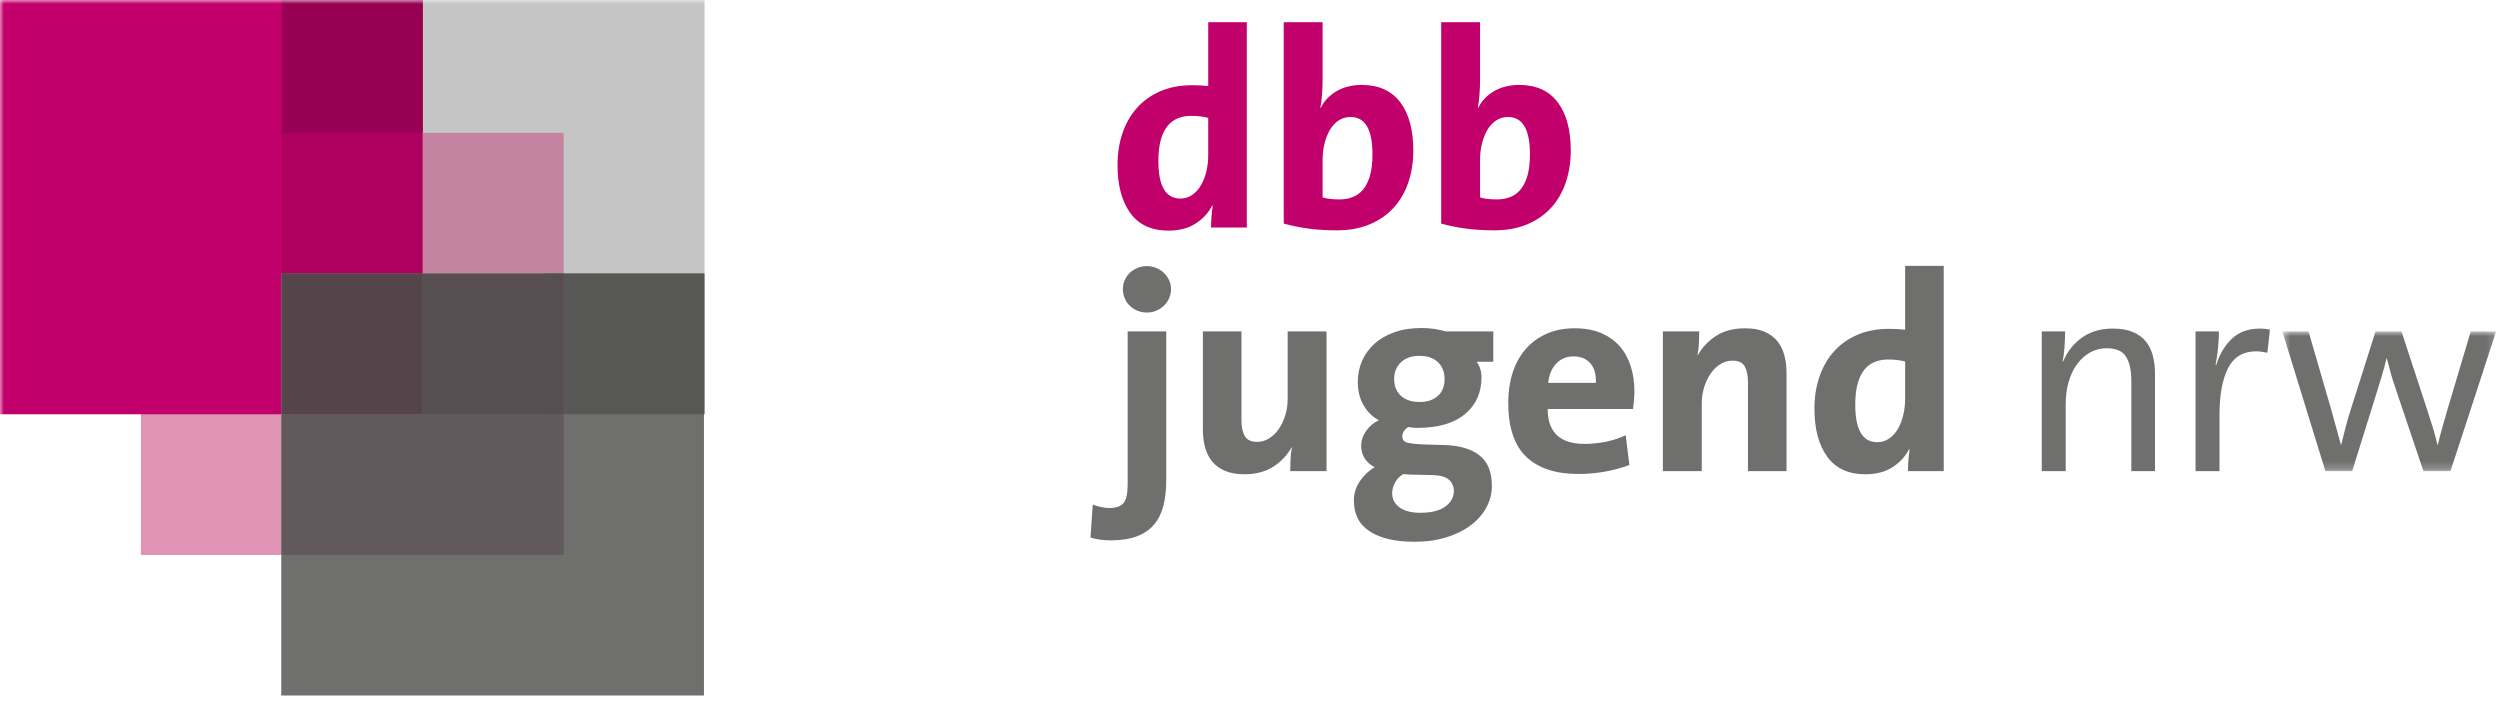
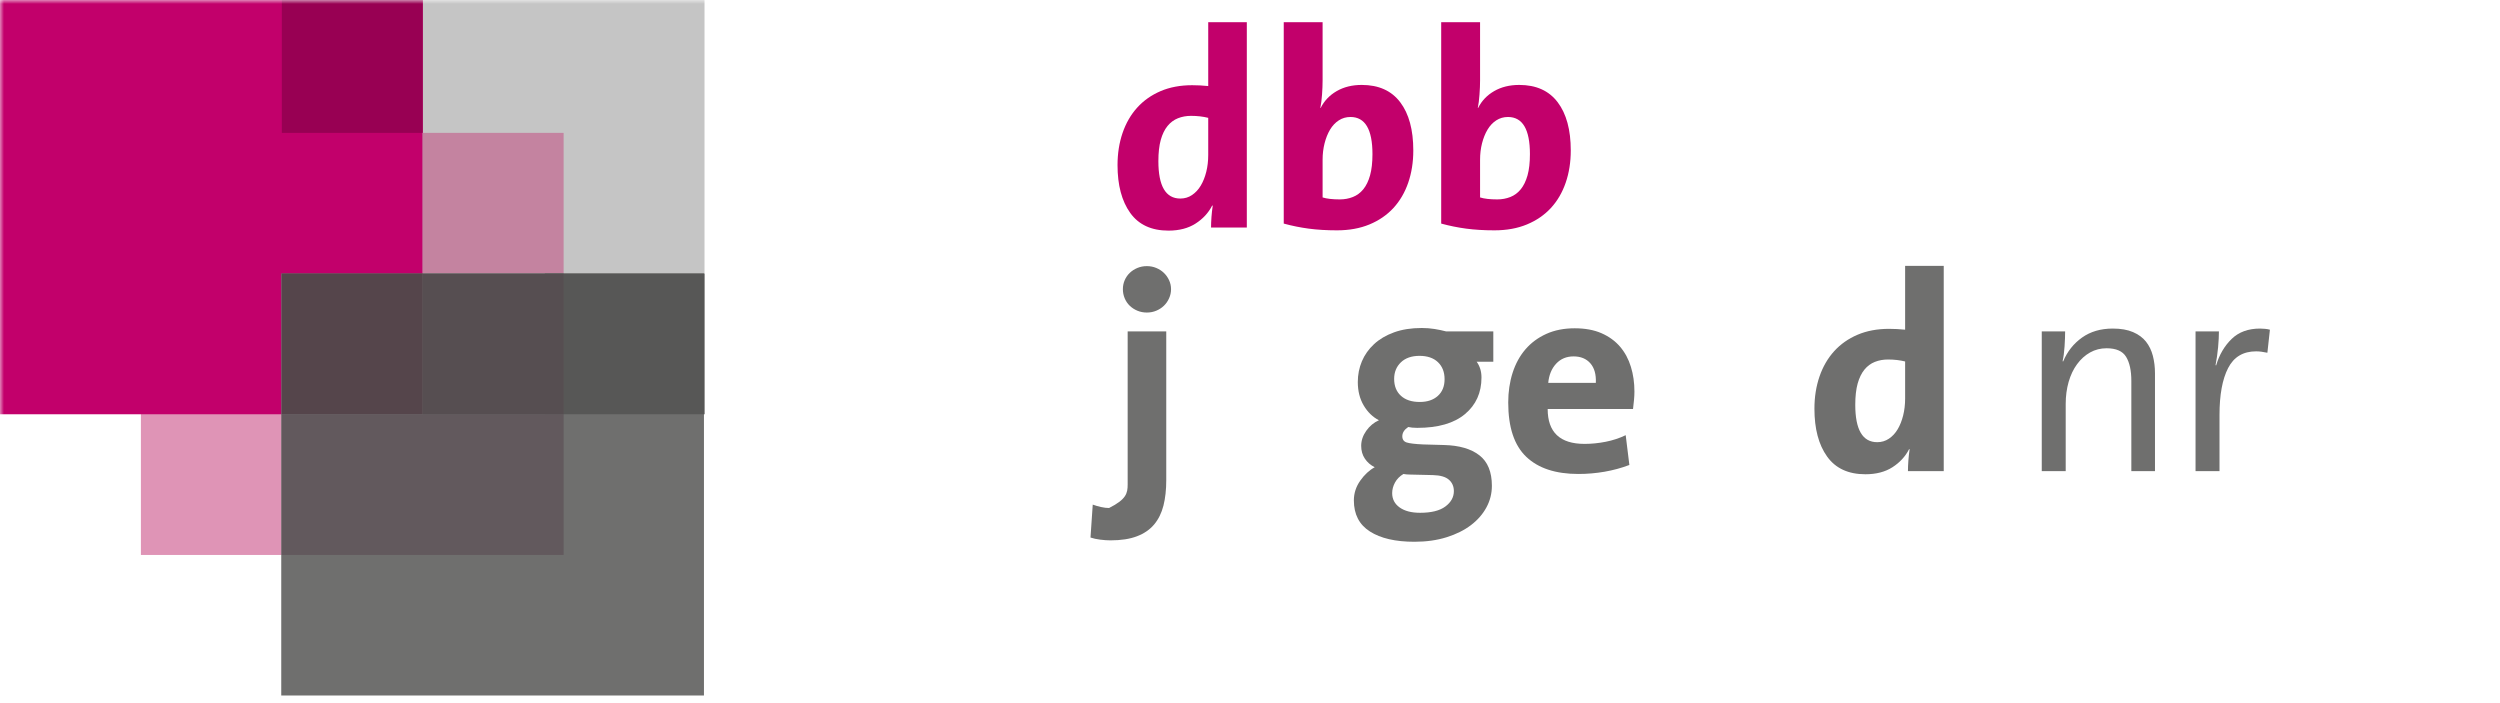
<svg xmlns="http://www.w3.org/2000/svg" xmlns:xlink="http://www.w3.org/1999/xlink" width="320px" height="90px" viewBox="0 0 320 90" version="1.1">
  <title>Group 2</title>
  <desc>Created with Sketch.</desc>
  <defs>
    <polygon id="path-1" points="0.49 1.908 27.856 1.908 27.856 19.801 0.49 19.801" />
    <polygon id="path-3" points="0 90.041 319.502 90.041 319.502 0 0 0" />
  </defs>
  <g id="Symbols" stroke="none" stroke-width="1" fill="none" fill-rule="evenodd">
    <g id="Logo" transform="translate(0, -1)">
      <g id="Group-2" transform="translate(0, 1)">
        <path d="M155.014,29.123 C155.014,28.715 155.032,28.266 155.069,27.772 C155.105,27.281 155.158,26.795 155.231,26.314 L155.158,26.314 C154.678,27.25 153.969,28.019 153.031,28.617 C152.093,29.218 150.939,29.519 149.57,29.519 C147.382,29.519 145.748,28.763 144.667,27.25 C143.585,25.738 143.044,23.697 143.044,21.131 C143.044,19.643 143.261,18.268 143.692,17.008 C144.126,15.748 144.752,14.668 145.568,13.768 C146.384,12.868 147.382,12.167 148.559,11.663 C149.738,11.158 151.085,10.907 152.6,10.907 C153.272,10.907 153.957,10.941 154.653,11.014 L154.653,2.842 L159.593,2.842 L159.593,29.123 L155.014,29.123 Z M154.653,15.083 C153.981,14.915 153.248,14.83 152.454,14.83 C151.852,14.83 151.295,14.931 150.777,15.135 C150.26,15.34 149.817,15.671 149.444,16.126 C149.072,16.581 148.782,17.176 148.577,17.908 C148.375,18.64 148.272,19.546 148.272,20.626 C148.272,23.819 149.209,25.414 151.085,25.414 C151.638,25.414 152.136,25.265 152.579,24.965 C153.025,24.664 153.398,24.264 153.699,23.758 C153.999,23.255 154.232,22.666 154.402,21.995 C154.57,21.323 154.653,20.603 154.653,19.835 L154.653,15.083 Z" id="Fill-1" fill="#C2006B" />
        <path d="M180.902,19.259 C180.902,20.747 180.687,22.12 180.254,23.38 C179.82,24.64 179.188,25.72 178.36,26.622 C177.532,27.52 176.509,28.223 175.296,28.727 C174.083,29.23 172.693,29.483 171.132,29.483 C169.809,29.483 168.608,29.41 167.527,29.267 C166.443,29.123 165.374,28.907 164.319,28.618 L164.319,2.842 L169.293,2.842 L169.293,10.294 C169.293,10.846 169.268,11.453 169.22,12.112 C169.173,12.772 169.1,13.342 169.003,13.823 L169.042,13.823 C169.497,12.911 170.182,12.189 171.095,11.663 C172.009,11.134 173.078,10.871 174.303,10.871 C176.468,10.871 178.109,11.609 179.227,13.085 C180.345,14.561 180.902,16.618 180.902,19.259 M175.675,19.726 C175.675,16.559 174.737,14.974 172.861,14.974 C172.31,14.974 171.81,15.119 171.367,15.406 C170.921,15.694 170.548,16.09 170.247,16.594 C169.947,17.099 169.714,17.679 169.546,18.341 C169.378,19 169.293,19.702 169.293,20.446 L169.293,25.271 C169.821,25.439 170.555,25.524 171.492,25.524 C172.092,25.524 172.653,25.421 173.169,25.216 C173.686,25.012 174.129,24.682 174.504,24.227 C174.875,23.77 175.164,23.176 175.369,22.444 C175.571,21.712 175.675,20.806 175.675,19.726" id="Fill-3" fill="#C2006B" />
        <path d="M201.058,19.259 C201.058,20.747 200.844,22.12 200.41,23.38 C199.977,24.64 199.345,25.72 198.516,26.622 C197.686,27.52 196.665,28.223 195.45,28.727 C194.237,29.23 192.85,29.483 191.288,29.483 C189.964,29.483 188.763,29.41 187.683,29.267 C186.599,29.123 185.53,28.907 184.473,28.618 L184.473,2.842 L189.449,2.842 L189.449,10.294 C189.449,10.846 189.425,11.453 189.374,12.112 C189.328,12.772 189.257,13.342 189.159,13.823 L189.196,13.823 C189.652,12.911 190.336,12.189 191.25,11.663 C192.163,11.134 193.234,10.871 194.46,10.871 C196.625,10.871 198.263,11.609 199.381,13.085 C200.499,14.561 201.058,16.618 201.058,19.259 M195.831,19.726 C195.831,16.559 194.893,14.974 193.018,14.974 C192.465,14.974 191.967,15.119 191.521,15.406 C191.075,15.694 190.705,16.09 190.403,16.594 C190.103,17.099 189.87,17.679 189.7,18.341 C189.532,19 189.449,19.702 189.449,20.446 L189.449,25.271 C189.976,25.439 190.711,25.524 191.649,25.524 C192.248,25.524 192.807,25.421 193.326,25.216 C193.842,25.012 194.286,24.682 194.658,24.227 C195.029,23.77 195.318,23.176 195.525,22.444 C195.728,21.712 195.831,20.806 195.831,19.726" id="Fill-5" fill="#C2006B" />
-         <path d="M149.894,37.016 C149.894,37.425 149.809,37.815 149.641,38.185 C149.473,38.557 149.252,38.875 148.975,39.14 C148.699,39.405 148.375,39.615 148.001,39.771 C147.628,39.926 147.227,40.005 146.794,40.005 C146.36,40.005 145.959,39.926 145.586,39.771 C145.212,39.615 144.888,39.405 144.612,39.14 C144.335,38.875 144.118,38.557 143.962,38.185 C143.806,37.815 143.729,37.425 143.729,37.016 C143.729,36.608 143.806,36.224 143.962,35.864 C144.118,35.504 144.335,35.192 144.612,34.927 C144.888,34.662 145.212,34.454 145.586,34.298 C145.959,34.143 146.36,34.064 146.794,34.064 C147.227,34.064 147.628,34.143 148.001,34.298 C148.375,34.454 148.699,34.662 148.975,34.927 C149.252,35.192 149.473,35.504 149.641,35.864 C149.809,36.224 149.894,36.608 149.894,37.016 Z M149.281,61.459 C149.281,62.684 149.161,63.77 148.922,64.719 C148.681,65.665 148.284,66.47 147.731,67.131 C147.178,67.791 146.445,68.294 145.532,68.642 C144.618,68.992 143.488,69.166 142.141,69.166 C141.734,69.166 141.295,69.133 140.825,69.075 C140.359,69.016 139.942,68.925 139.583,68.804 L139.871,64.591 C140.207,64.713 140.562,64.816 140.934,64.899 C141.307,64.984 141.649,65.024 141.961,65.024 C142.877,65.024 143.5,64.804 143.837,64.359 C144.173,63.914 144.341,63.129 144.341,62.001 L144.341,43.172 L144.341,42.416 L149.281,42.416 L149.281,61.459 Z" id="Fill-7" fill="#6F6F6E" />
-         <path d="M165.146,60.309 C165.146,59.926 165.158,59.437 165.183,58.85 C165.205,58.262 165.268,57.74 165.361,57.285 L165.327,57.249 C164.772,58.256 163.992,59.085 162.983,59.732 C161.975,60.381 160.747,60.705 159.305,60.705 C158.295,60.705 157.448,60.555 156.764,60.256 C156.077,59.955 155.53,59.546 155.123,59.03 C154.714,58.515 154.42,57.908 154.24,57.212 C154.058,56.517 153.969,55.785 153.969,55.016 L153.969,42.416 L158.908,42.416 L158.908,53.829 C158.908,54.669 159.052,55.334 159.342,55.825 C159.629,56.319 160.158,56.563 160.928,56.563 C161.456,56.563 161.963,56.414 162.443,56.114 C162.923,55.813 163.336,55.413 163.686,54.909 C164.034,54.404 164.312,53.823 164.514,53.162 C164.719,52.503 164.822,51.801 164.822,51.057 L164.822,42.416 L169.798,42.416 L169.798,60.309 L165.146,60.309 Z" id="Fill-9" fill="#6F6F6E" />
+         <path d="M149.894,37.016 C149.894,37.425 149.809,37.815 149.641,38.185 C149.473,38.557 149.252,38.875 148.975,39.14 C148.699,39.405 148.375,39.615 148.001,39.771 C147.628,39.926 147.227,40.005 146.794,40.005 C146.36,40.005 145.959,39.926 145.586,39.771 C145.212,39.615 144.888,39.405 144.612,39.14 C144.335,38.875 144.118,38.557 143.962,38.185 C143.806,37.815 143.729,37.425 143.729,37.016 C143.729,36.608 143.806,36.224 143.962,35.864 C144.118,35.504 144.335,35.192 144.612,34.927 C144.888,34.662 145.212,34.454 145.586,34.298 C145.959,34.143 146.36,34.064 146.794,34.064 C147.227,34.064 147.628,34.143 148.001,34.298 C148.375,34.454 148.699,34.662 148.975,34.927 C149.252,35.192 149.473,35.504 149.641,35.864 C149.809,36.224 149.894,36.608 149.894,37.016 Z M149.281,61.459 C149.281,62.684 149.161,63.77 148.922,64.719 C148.681,65.665 148.284,66.47 147.731,67.131 C147.178,67.791 146.445,68.294 145.532,68.642 C144.618,68.992 143.488,69.166 142.141,69.166 C141.734,69.166 141.295,69.133 140.825,69.075 C140.359,69.016 139.942,68.925 139.583,68.804 L139.871,64.591 C140.207,64.713 140.562,64.816 140.934,64.899 C141.307,64.984 141.649,65.024 141.961,65.024 C144.173,63.914 144.341,63.129 144.341,62.001 L144.341,43.172 L144.341,42.416 L149.281,42.416 L149.281,61.459 Z" id="Fill-7" fill="#6F6F6E" />
        <path d="M189.015,46.305 C189.207,46.568 189.357,46.867 189.467,47.203 C189.574,47.541 189.629,47.913 189.629,48.319 C189.629,50.265 188.926,51.824 187.52,53.001 C186.113,54.178 184.077,54.766 181.408,54.766 C180.952,54.766 180.565,54.728 180.254,54.657 C179.749,54.993 179.496,55.389 179.496,55.846 C179.496,56.252 179.684,56.517 180.055,56.637 C180.428,56.756 181.131,56.841 182.163,56.887 L184.833,56.962 C186.779,57.009 188.288,57.447 189.357,58.275 C190.427,59.102 190.961,60.406 190.961,62.182 C190.961,63.164 190.729,64.088 190.259,64.954 C189.791,65.815 189.131,66.572 188.276,67.221 C187.423,67.868 186.382,68.386 185.159,68.768 C183.932,69.154 182.56,69.346 181.045,69.346 C178.619,69.346 176.721,68.907 175.35,68.03 C173.979,67.156 173.295,65.828 173.295,64.052 C173.295,63.14 173.566,62.301 174.107,61.532 C174.645,60.764 175.265,60.188 175.964,59.805 C175.433,59.54 175.014,59.174 174.702,58.707 C174.388,58.238 174.232,57.692 174.232,57.067 C174.232,56.396 174.449,55.755 174.88,55.142 C175.314,54.529 175.855,54.08 176.503,53.791 C175.711,53.385 175.061,52.754 174.556,51.903 C174.052,51.051 173.799,50.05 173.799,48.896 C173.799,47.959 173.973,47.08 174.321,46.25 C174.672,45.421 175.188,44.689 175.873,44.054 C176.559,43.417 177.412,42.914 178.433,42.542 C179.454,42.17 180.638,41.984 181.983,41.984 C182.56,41.984 183.107,42.026 183.626,42.111 C184.142,42.194 184.628,42.297 185.086,42.416 L191.144,42.416 L191.144,46.305 L189.015,46.305 Z M184.906,48.538 C184.906,47.624 184.622,46.898 184.057,46.358 C183.492,45.82 182.706,45.549 181.696,45.549 C180.687,45.549 179.893,45.826 179.316,46.376 C178.741,46.93 178.451,47.636 178.451,48.501 C178.451,49.413 178.741,50.133 179.316,50.659 C179.893,51.189 180.699,51.452 181.732,51.452 C182.694,51.452 183.464,51.195 184.039,50.679 C184.616,50.161 184.906,49.45 184.906,48.538 Z M186.095,62.863 C186.095,62.266 185.884,61.777 185.463,61.407 C185.043,61.035 184.363,60.837 183.425,60.812 L180.434,60.742 C180.314,60.742 180.183,60.736 180.037,60.723 C179.893,60.711 179.761,60.693 179.64,60.669 C179.16,60.956 178.799,61.324 178.558,61.767 C178.319,62.21 178.198,62.661 178.198,63.116 C178.198,63.884 178.516,64.497 179.154,64.954 C179.79,65.409 180.663,65.637 181.769,65.637 C183.211,65.637 184.292,65.367 185.013,64.827 C185.734,64.289 186.095,63.631 186.095,62.863 Z" id="Fill-11" fill="#6F6F6E" />
        <path d="M209.207,50.12 C209.207,50.456 209.189,50.81 209.154,51.182 C209.116,51.554 209.075,51.944 209.027,52.353 L198.102,52.353 C198.102,55.328 199.676,56.818 202.825,56.818 C203.714,56.818 204.615,56.727 205.529,56.547 C206.442,56.367 207.297,56.084 208.089,55.702 L208.559,59.516 C207.548,59.9 206.491,60.189 205.385,60.381 C204.277,60.573 203.161,60.668 202.031,60.668 C199.123,60.668 196.899,59.936 195.362,58.472 C193.823,57.008 193.053,54.693 193.053,51.524 C193.053,50.157 193.239,48.891 193.612,47.726 C193.985,46.561 194.531,45.56 195.252,44.721 C195.973,43.88 196.863,43.221 197.922,42.741 C198.979,42.26 200.192,42.021 201.563,42.021 C202.886,42.021 204.026,42.23 204.988,42.65 C205.95,43.071 206.742,43.647 207.368,44.377 C207.992,45.109 208.455,45.967 208.755,46.954 C209.057,47.936 209.207,48.992 209.207,50.12 Z M204.267,49.004 C204.316,47.924 204.081,47.091 203.564,46.503 C203.048,45.914 202.331,45.619 201.418,45.619 C200.504,45.619 199.761,45.932 199.184,46.555 C198.606,47.18 198.27,47.995 198.175,49.004 L204.267,49.004 Z" id="Fill-13" fill="#6F6F6E" />
-         <path d="M223.738,60.309 L223.738,48.895 C223.738,48.056 223.6,47.391 223.323,46.897 C223.045,46.406 222.523,46.161 221.755,46.161 C221.2,46.161 220.684,46.311 220.204,46.612 C219.724,46.911 219.307,47.312 218.96,47.815 C218.612,48.319 218.335,48.901 218.13,49.562 C217.927,50.224 217.824,50.923 217.824,51.67 L217.824,60.309 L212.848,60.309 L212.848,42.416 L217.5,42.416 C217.5,42.8 217.488,43.287 217.464,43.874 C217.439,44.462 217.379,44.984 217.281,45.439 L217.32,45.476 C217.873,44.468 218.653,43.641 219.663,42.992 C220.672,42.345 221.899,42.022 223.341,42.022 C224.352,42.022 225.198,42.169 225.883,42.47 C226.567,42.77 227.114,43.178 227.523,43.694 C227.931,44.21 228.226,44.816 228.406,45.514 C228.589,46.208 228.676,46.942 228.676,47.71 L228.676,60.309 L223.738,60.309 Z" id="Fill-15" fill="#6F6F6E" />
        <path d="M244.217,60.309 C244.217,59.9 244.235,59.451 244.271,58.958 C244.308,58.466 244.361,57.981 244.433,57.5 L244.361,57.5 C243.881,58.436 243.172,59.204 242.234,59.805 C241.298,60.406 240.142,60.705 238.773,60.705 C236.585,60.705 234.951,59.949 233.869,58.436 C232.786,56.925 232.247,54.883 232.247,52.317 C232.247,50.83 232.462,49.455 232.895,48.195 C233.329,46.936 233.954,45.856 234.771,44.954 C235.587,44.054 236.585,43.352 237.762,42.849 C238.943,42.345 240.288,42.092 241.803,42.092 C242.475,42.092 243.162,42.129 243.856,42.2 L243.856,34.028 L248.798,34.028 L248.798,60.309 L244.217,60.309 Z M243.856,46.268 C243.184,46.1 242.451,46.017 241.657,46.017 C241.055,46.017 240.498,46.117 239.98,46.323 C239.463,46.527 239.02,46.857 238.647,47.312 C238.272,47.769 237.987,48.363 237.78,49.093 C237.578,49.825 237.474,50.733 237.474,51.813 C237.474,55.004 238.412,56.6 240.288,56.6 C240.841,56.6 241.339,56.45 241.784,56.151 C242.23,55.852 242.601,55.449 242.902,54.946 C243.202,54.442 243.435,53.854 243.603,53.182 C243.771,52.509 243.856,51.789 243.856,51.02 L243.856,46.268 Z" id="Fill-17" fill="#6F6F6E" />
        <path d="M272.811,60.309 L272.811,48.752 C272.811,47.433 272.588,46.406 272.142,45.676 C271.699,44.942 270.862,44.578 269.637,44.578 C268.869,44.578 268.164,44.758 267.529,45.116 C266.891,45.476 266.338,45.973 265.868,46.612 C265.4,47.247 265.039,48.003 264.786,48.879 C264.535,49.755 264.41,50.697 264.41,51.704 L264.41,60.309 L261.345,60.309 L261.345,42.416 L264.337,42.416 C264.337,42.968 264.312,43.609 264.264,44.341 C264.217,45.075 264.132,45.704 264.013,46.232 L264.083,46.268 C264.612,44.996 265.42,43.977 266.5,43.209 C267.581,42.44 268.892,42.056 270.429,42.056 C271.464,42.056 272.331,42.206 273.025,42.507 C273.722,42.806 274.277,43.215 274.686,43.73 C275.093,44.248 275.387,44.851 275.567,45.548 C275.747,46.244 275.838,46.988 275.838,47.781 L275.838,60.309 L272.811,60.309 Z" id="Fill-19" fill="#6F6F6E" />
        <path d="M290.225,45.152 C289.673,45.032 289.19,44.972 288.783,44.972 C287.125,44.972 285.928,45.688 285.197,47.115 C284.461,48.543 284.097,50.541 284.097,53.109 L284.097,60.308 L281.03,60.308 L281.03,42.416 L284.022,42.416 C284.022,42.992 283.987,43.671 283.917,44.45 C283.844,45.231 283.734,45.993 283.59,46.735 L283.663,46.774 C284.07,45.405 284.733,44.276 285.646,43.388 C286.558,42.501 287.773,42.056 289.288,42.056 C289.48,42.056 289.695,42.068 289.936,42.092 C290.177,42.116 290.381,42.153 290.549,42.201 L290.225,45.152 Z" id="Fill-21" fill="#6F6F6E" />
        <g id="Group-25" transform="translate(291.646, 40.508)">
          <mask id="mask-2" fill="white">
            <use xlink:href="#path-1" />
          </mask>
          <g id="Clip-24" />
-           <path d="M22.015,19.801 L18.554,19.801 L14.878,8.891 C14.686,8.341 14.51,7.771 14.354,7.184 C14.198,6.596 14.036,5.989 13.868,5.364 L13.831,5.364 C13.639,6.157 13.436,6.913 13.217,7.631 C13.003,8.353 12.774,9.097 12.533,9.866 L9.432,19.801 L6.007,19.801 L0.49,1.908 L3.842,1.908 L6.728,11.843 C6.967,12.685 7.192,13.489 7.395,14.258 C7.599,15.026 7.798,15.744 7.99,16.418 L8.027,16.418 C8.219,15.649 8.409,14.887 8.604,14.13 C8.796,13.374 9.011,12.636 9.252,11.918 L12.426,1.908 L15.741,1.908 L18.988,11.809 C19.156,12.361 19.312,12.852 19.455,13.283 C19.601,13.716 19.727,14.112 19.834,14.472 C19.943,14.832 20.039,15.176 20.122,15.5 C20.207,15.823 20.286,16.141 20.359,16.454 L20.393,16.454 C20.561,15.71 20.741,15 20.934,14.329 C21.128,13.657 21.355,12.865 21.62,11.953 L24.612,1.908 L27.858,1.908 L22.015,19.801 Z" id="Fill-23" fill="#6F6F6E" mask="url(#mask-2)" />
        </g>
        <mask id="mask-4" fill="white">
          <use xlink:href="#path-3" />
        </mask>
        <g id="Clip-27" />
        <g id="Group" mask="url(#mask-4)">
          <g transform="translate(0, -1)">
            <polygon id="Fill-26" fill="#C5C5C5" points="36.073 54.025 90.179 54.025 90.179 -0 36.073 -0" />
            <polygon id="Fill-28" fill="#DF94B6" points="18.035 72.035 37.738 72.035 37.738 52.365 18.035 52.365" />
            <polygon id="Fill-29" fill="#C2006B" points="0 54.026 54.106 54.026 54.106 0 0 0" />
            <polygon id="Fill-30" fill="#980053" points="36.073 18.007 54.108 18.007 54.108 -0 36.073 -0" />
-             <polygon id="Fill-31" fill="#AD005F" points="36.073 36.015 54.108 36.015 54.108 18.007 36.073 18.007" />
            <polygon id="Fill-32" fill="#C483A0" points="54.106 36.015 72.142 36.015 72.142 18.007 54.106 18.007" />
            <polygon id="Fill-33" fill="#6F6F6E" points="36 90.024 90.106 90.024 90.106 36 36 36" />
            <polygon id="Fill-34" fill="#55454B" points="36.073 54.025 54.108 54.025 54.108 36.017 36.073 36.017" />
            <polygon id="Fill-35" fill="#575756" points="69.738 54.025 90.179 54.025 90.179 36.017 69.738 36.017" />
            <polygon id="Fill-36" fill="#62595D" points="36.073 72.033 72.144 72.033 72.144 54.025 36.073 54.025" />
            <polygon id="Fill-37" fill="#564E51" points="54.106 54.025 72.142 54.025 72.142 36.017 54.106 36.017" />
          </g>
        </g>
      </g>
    </g>
  </g>
</svg>